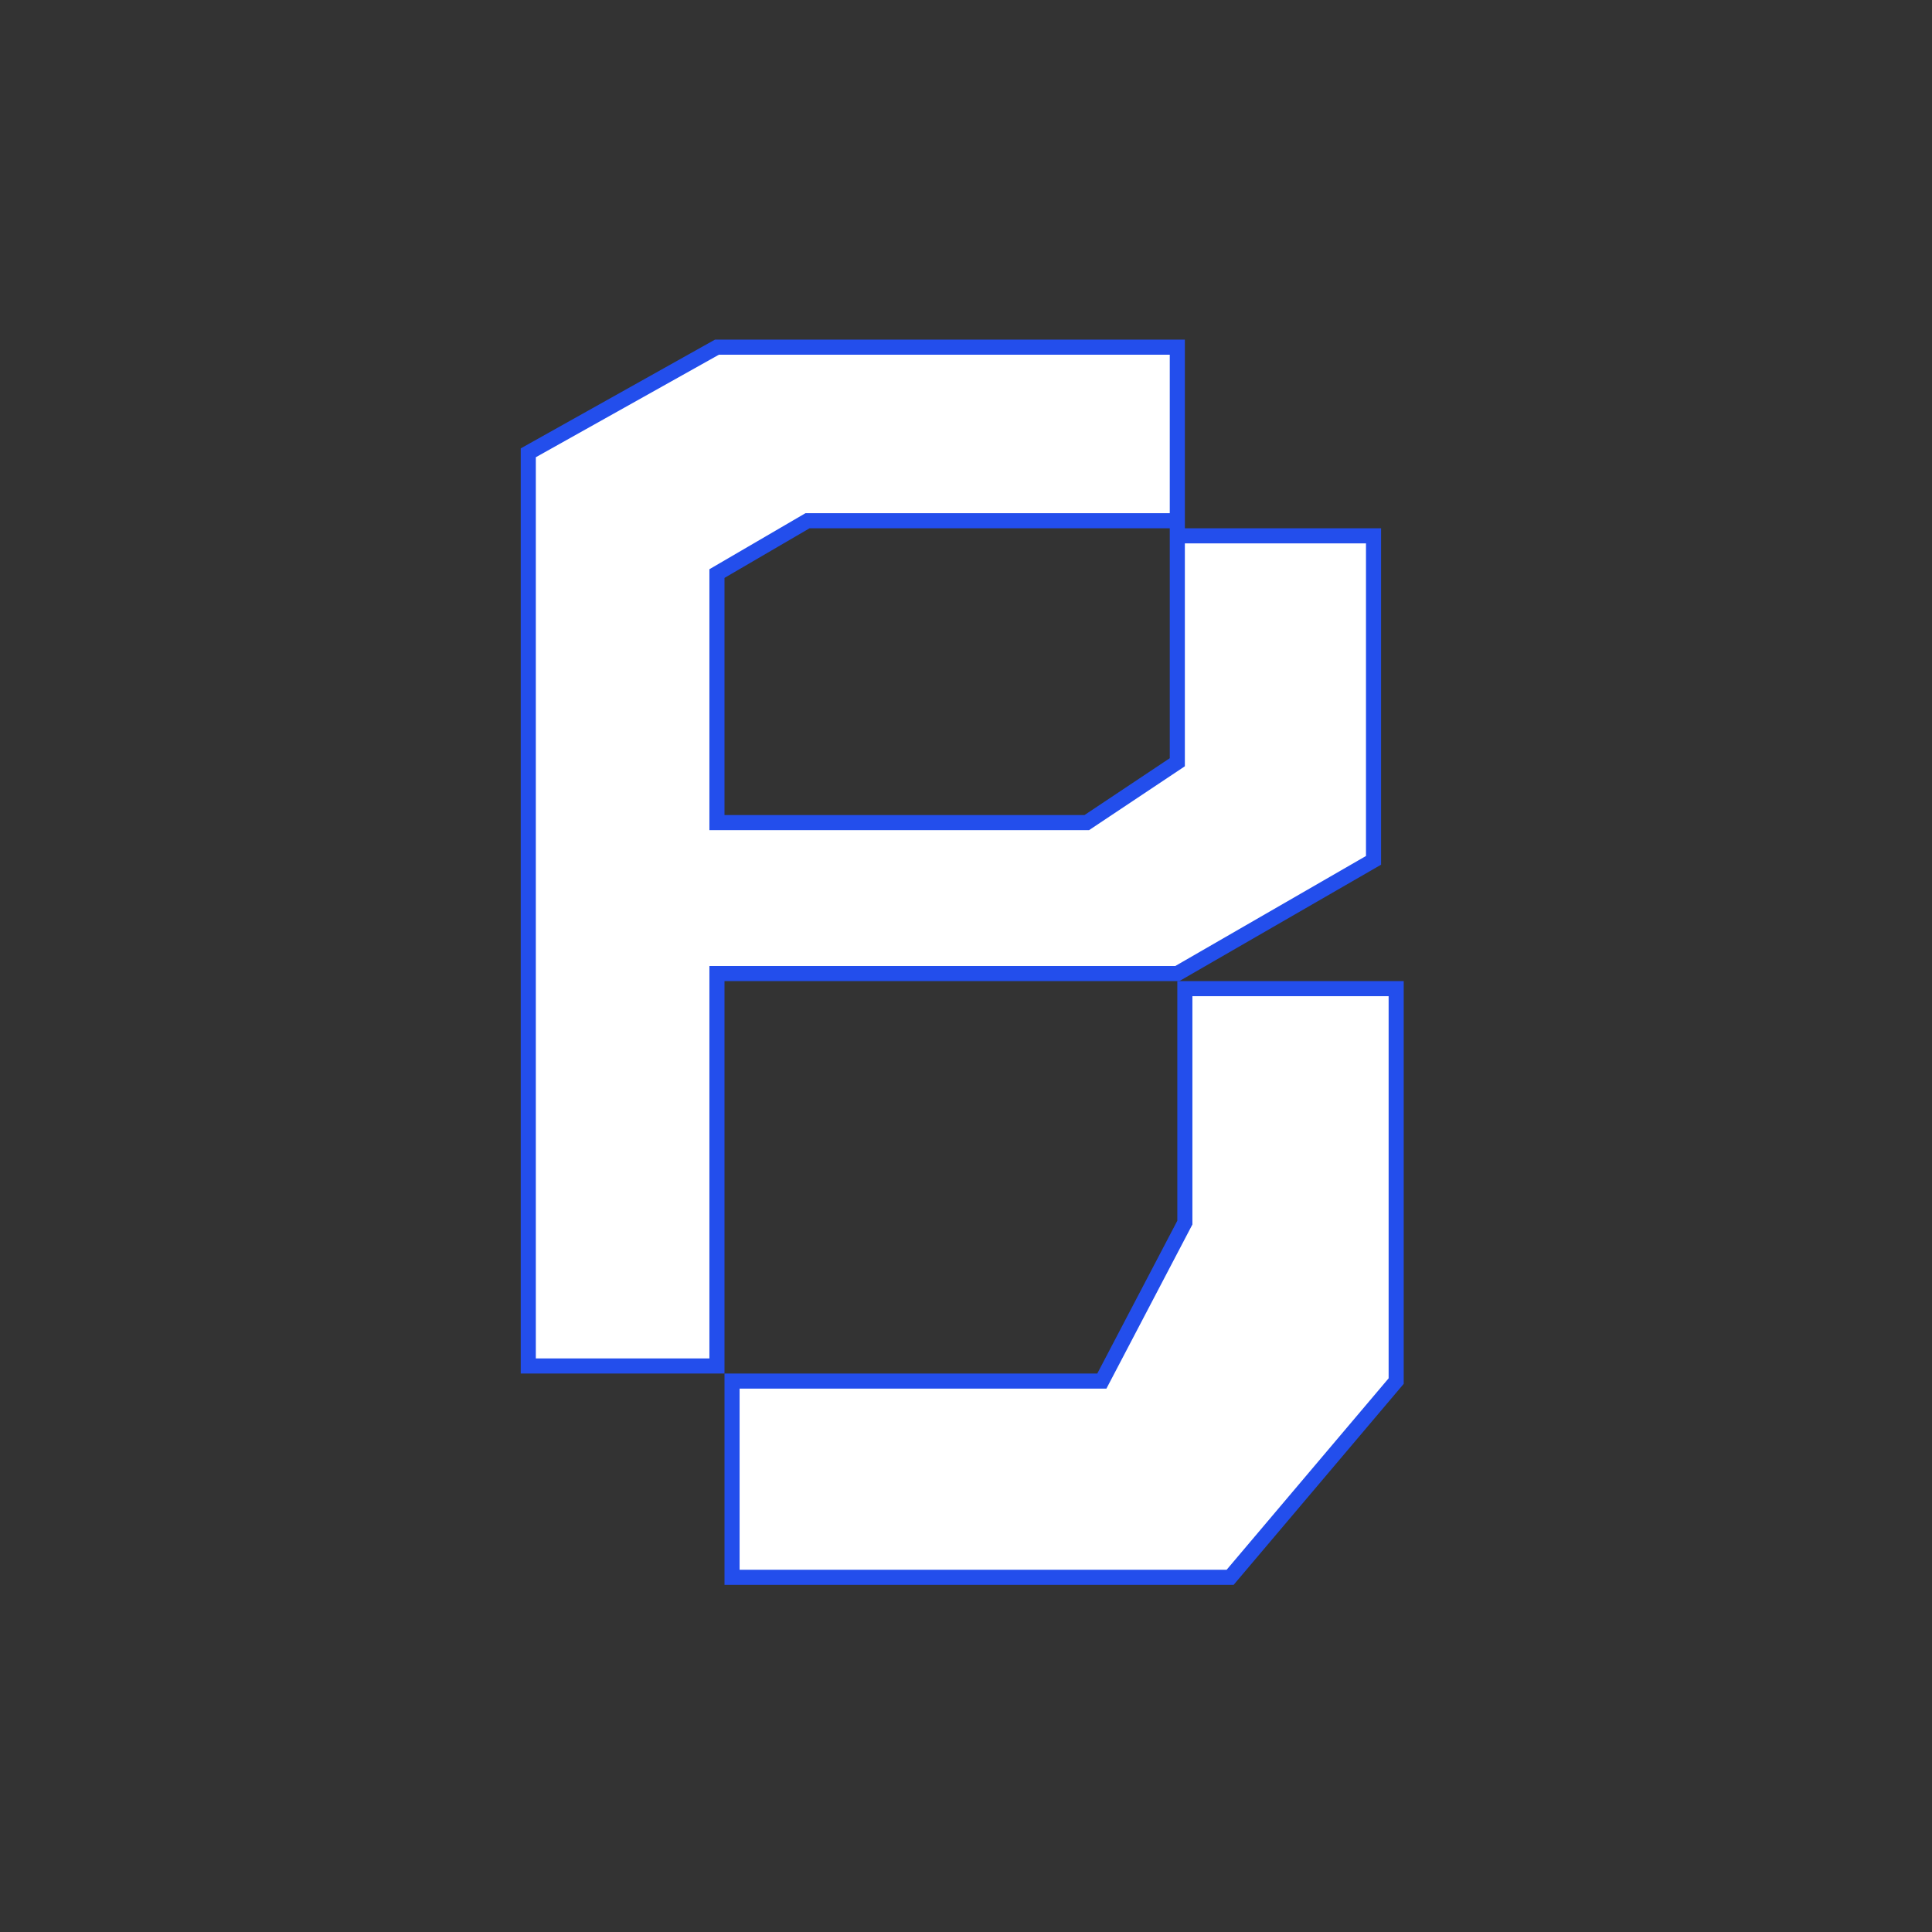
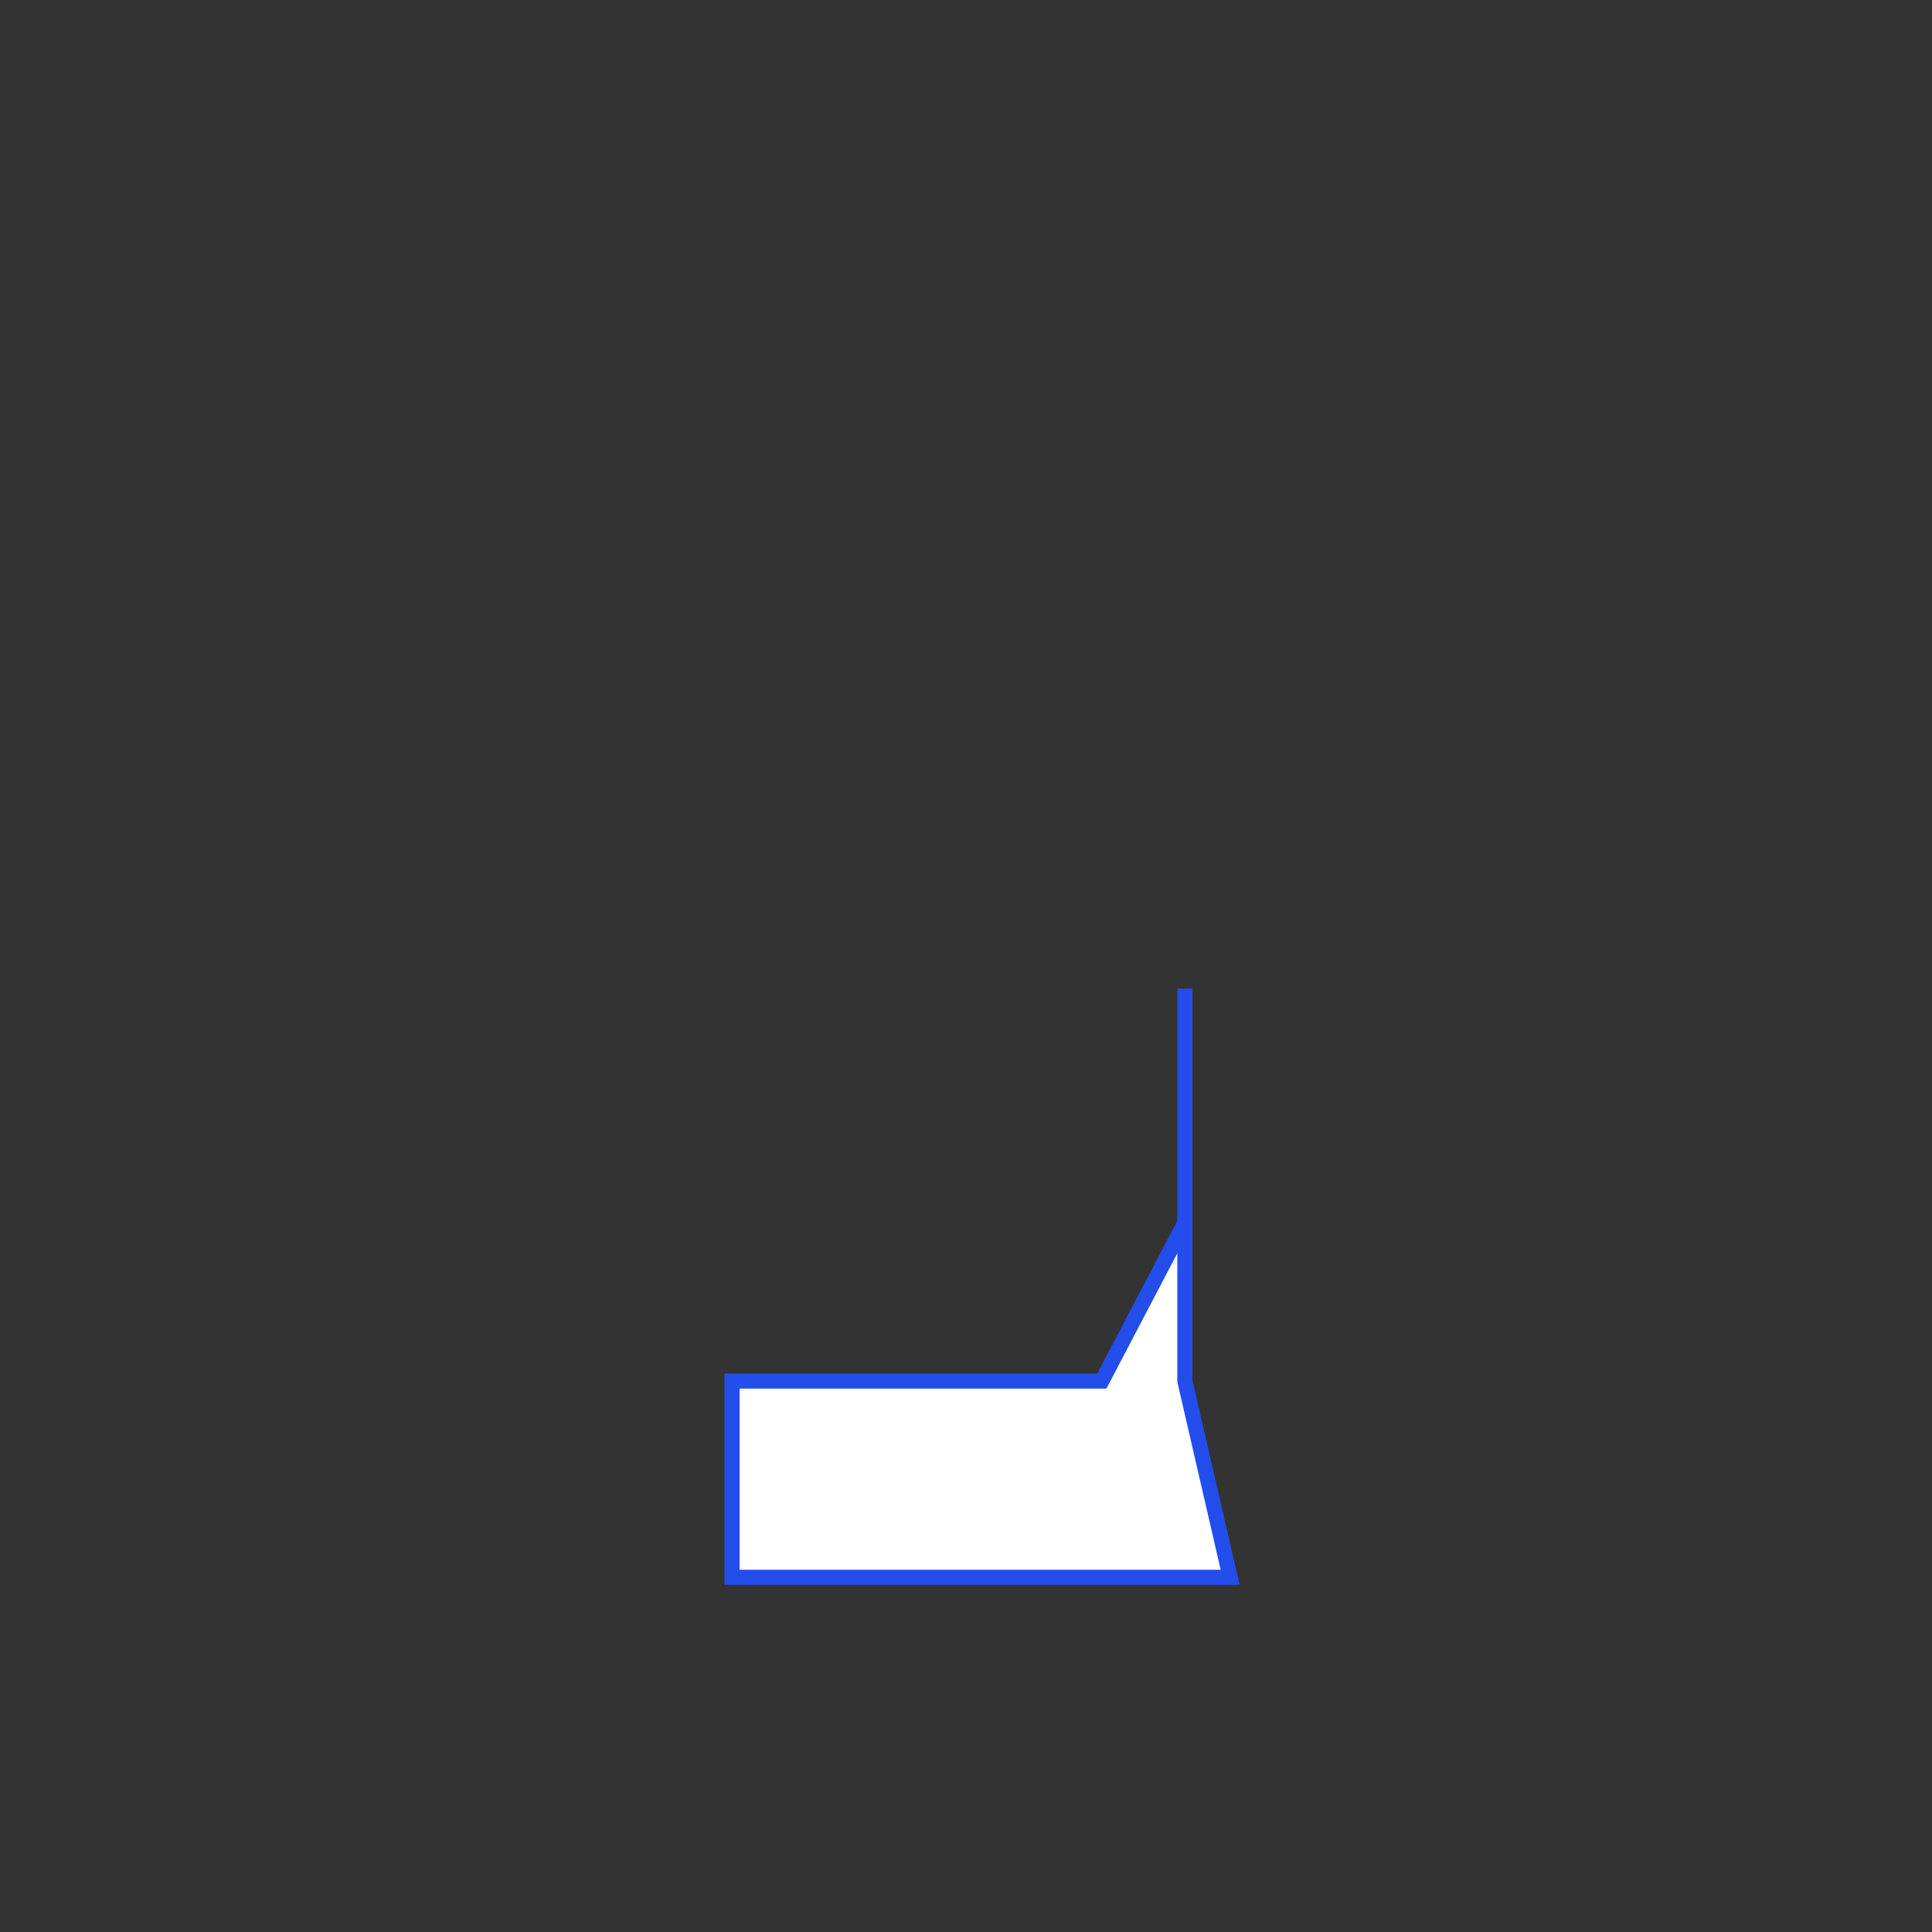
<svg xmlns="http://www.w3.org/2000/svg" width="128" height="128" viewBox="0 0 128 128" fill="none">
  <rect x="0" y="0" width="128" height="128" fill="#333333" stroke="none" />
-   <path d="M35 90.5V46V30L47.5 23H78V34.5H53.5L47.5 38V54.5H72L78 50.5V35.5H91V57L78 64.5H47.5V90.5H35Z" fill="white" stroke="#234EEC" />
-   <path d="M48.5 104.5V91.5H73L78.5 81V65.5H92.5V91.5L81.5 104.5H48.5Z" fill="white" stroke="#234EEC" />
+   <path d="M48.5 104.5V91.5H73L78.5 81V65.5V91.5L81.5 104.5H48.5Z" fill="white" stroke="#234EEC" />
</svg>